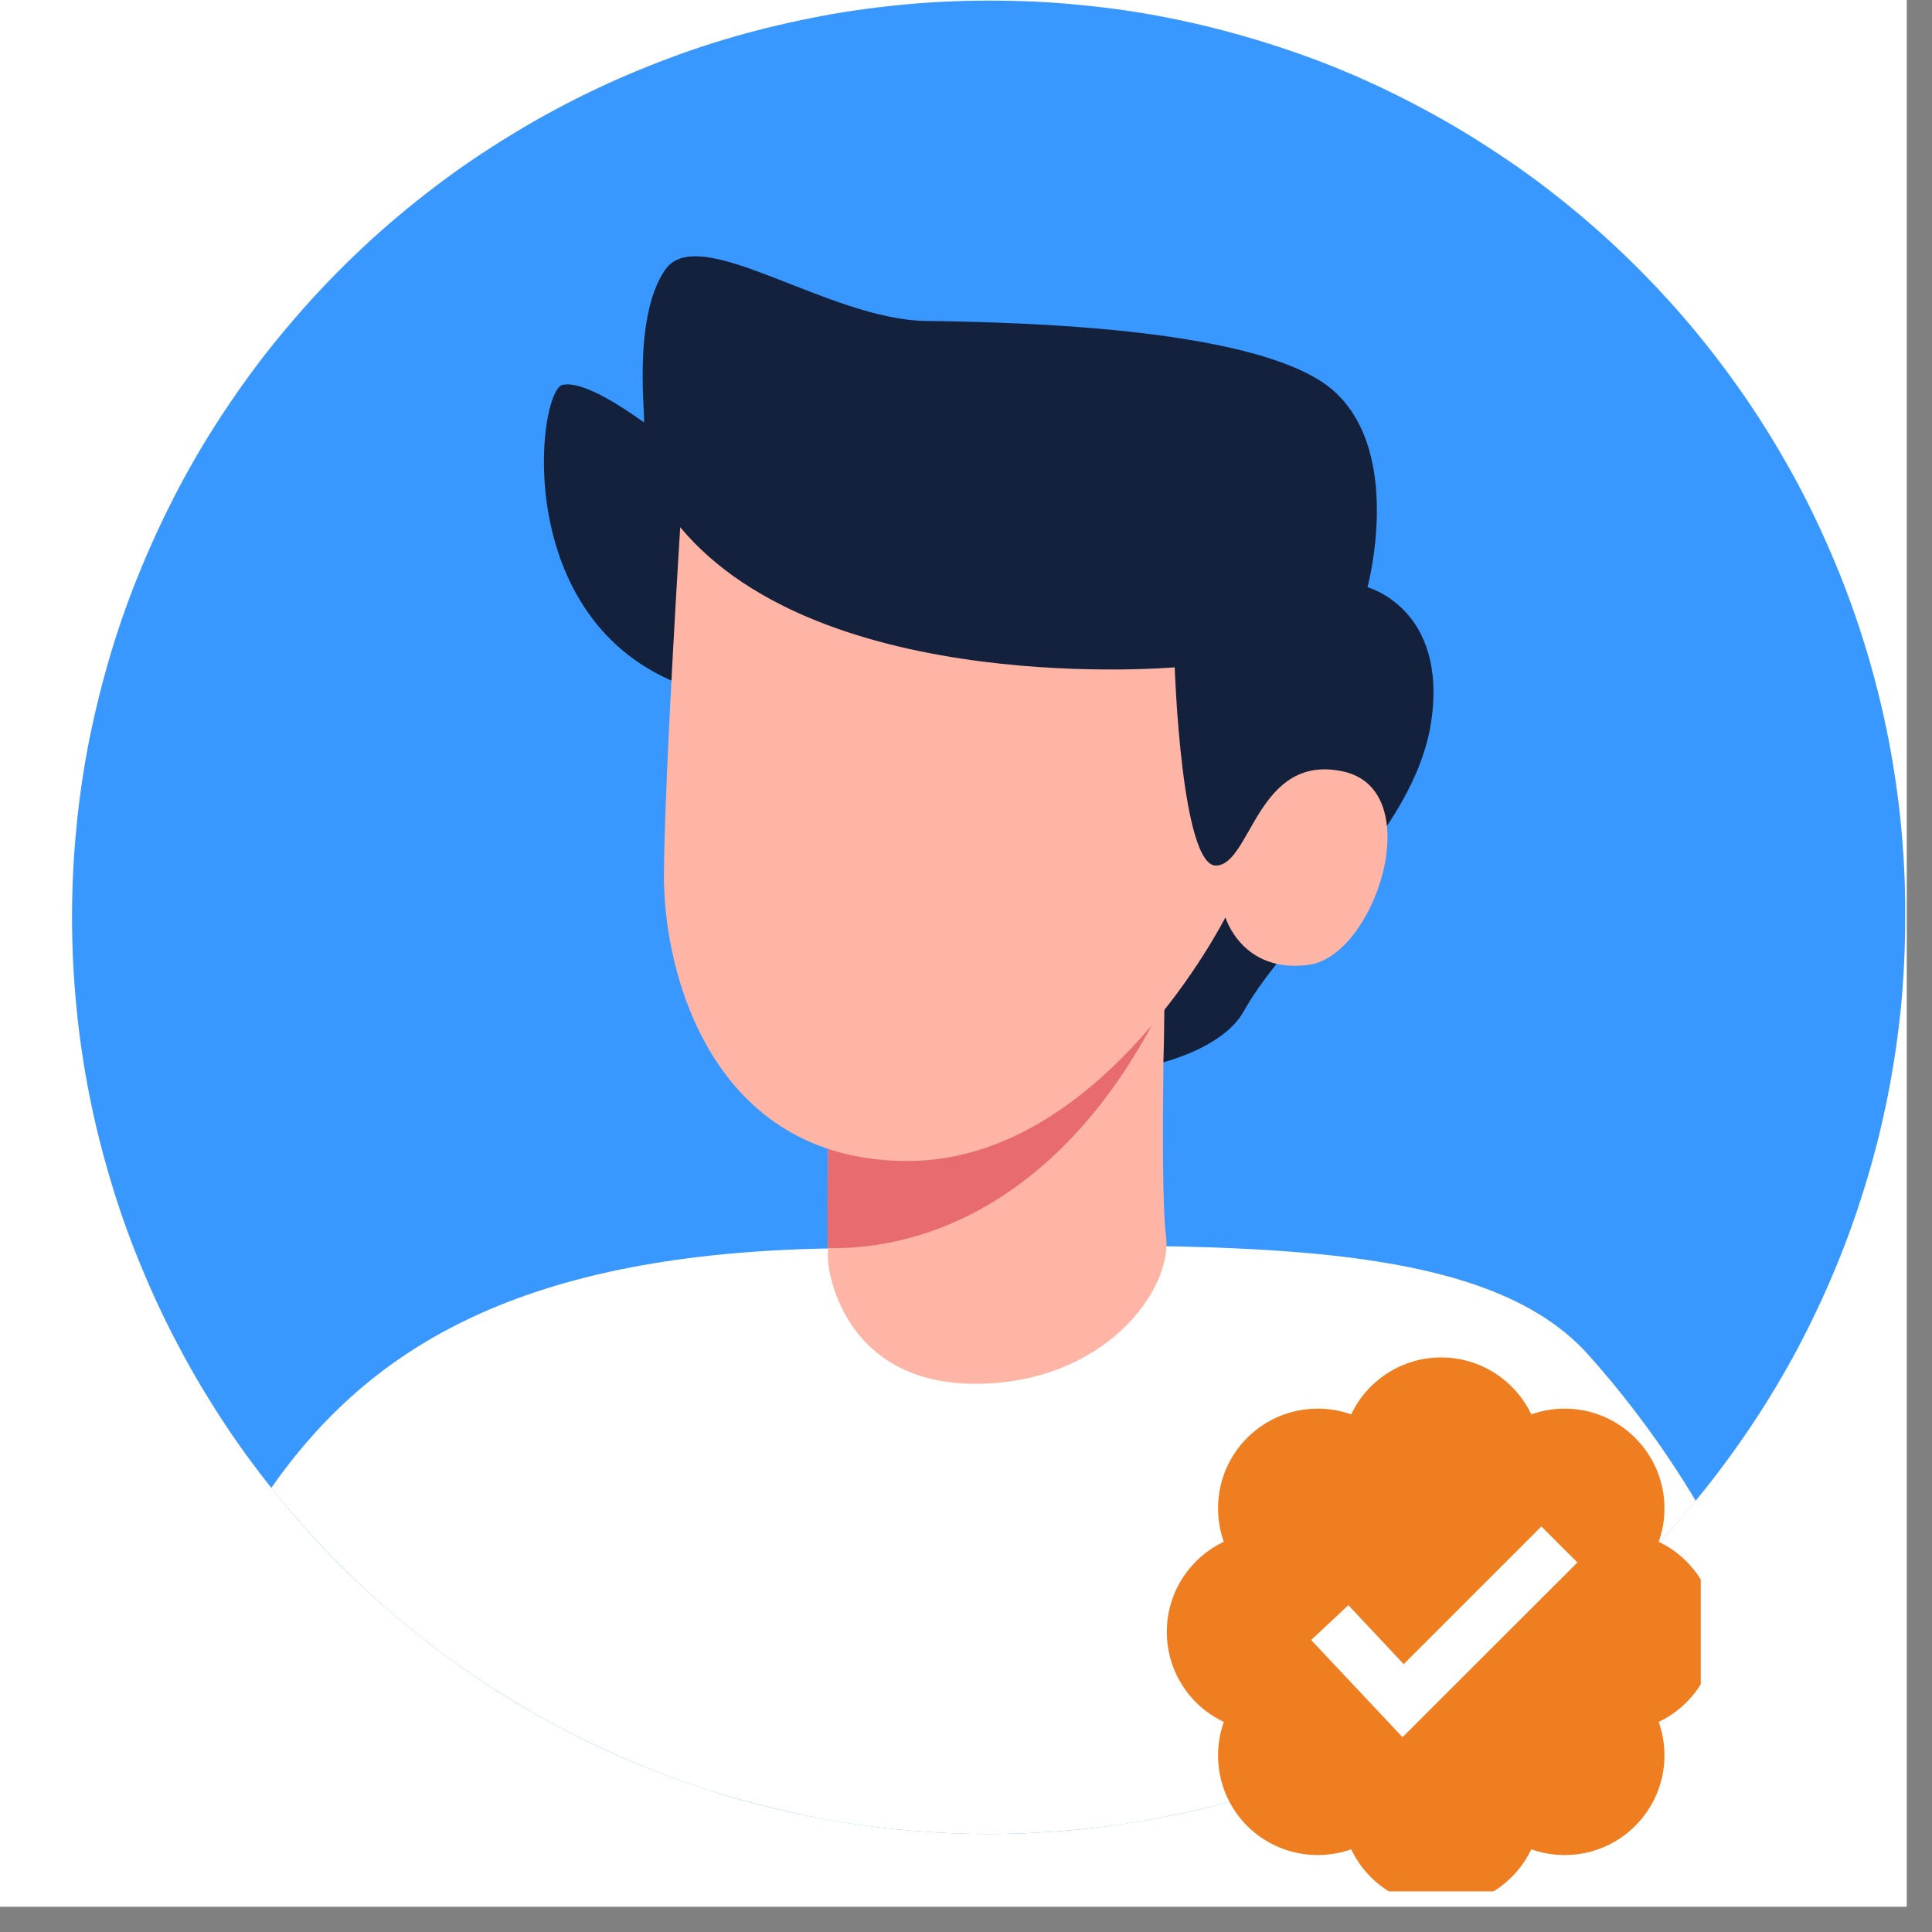
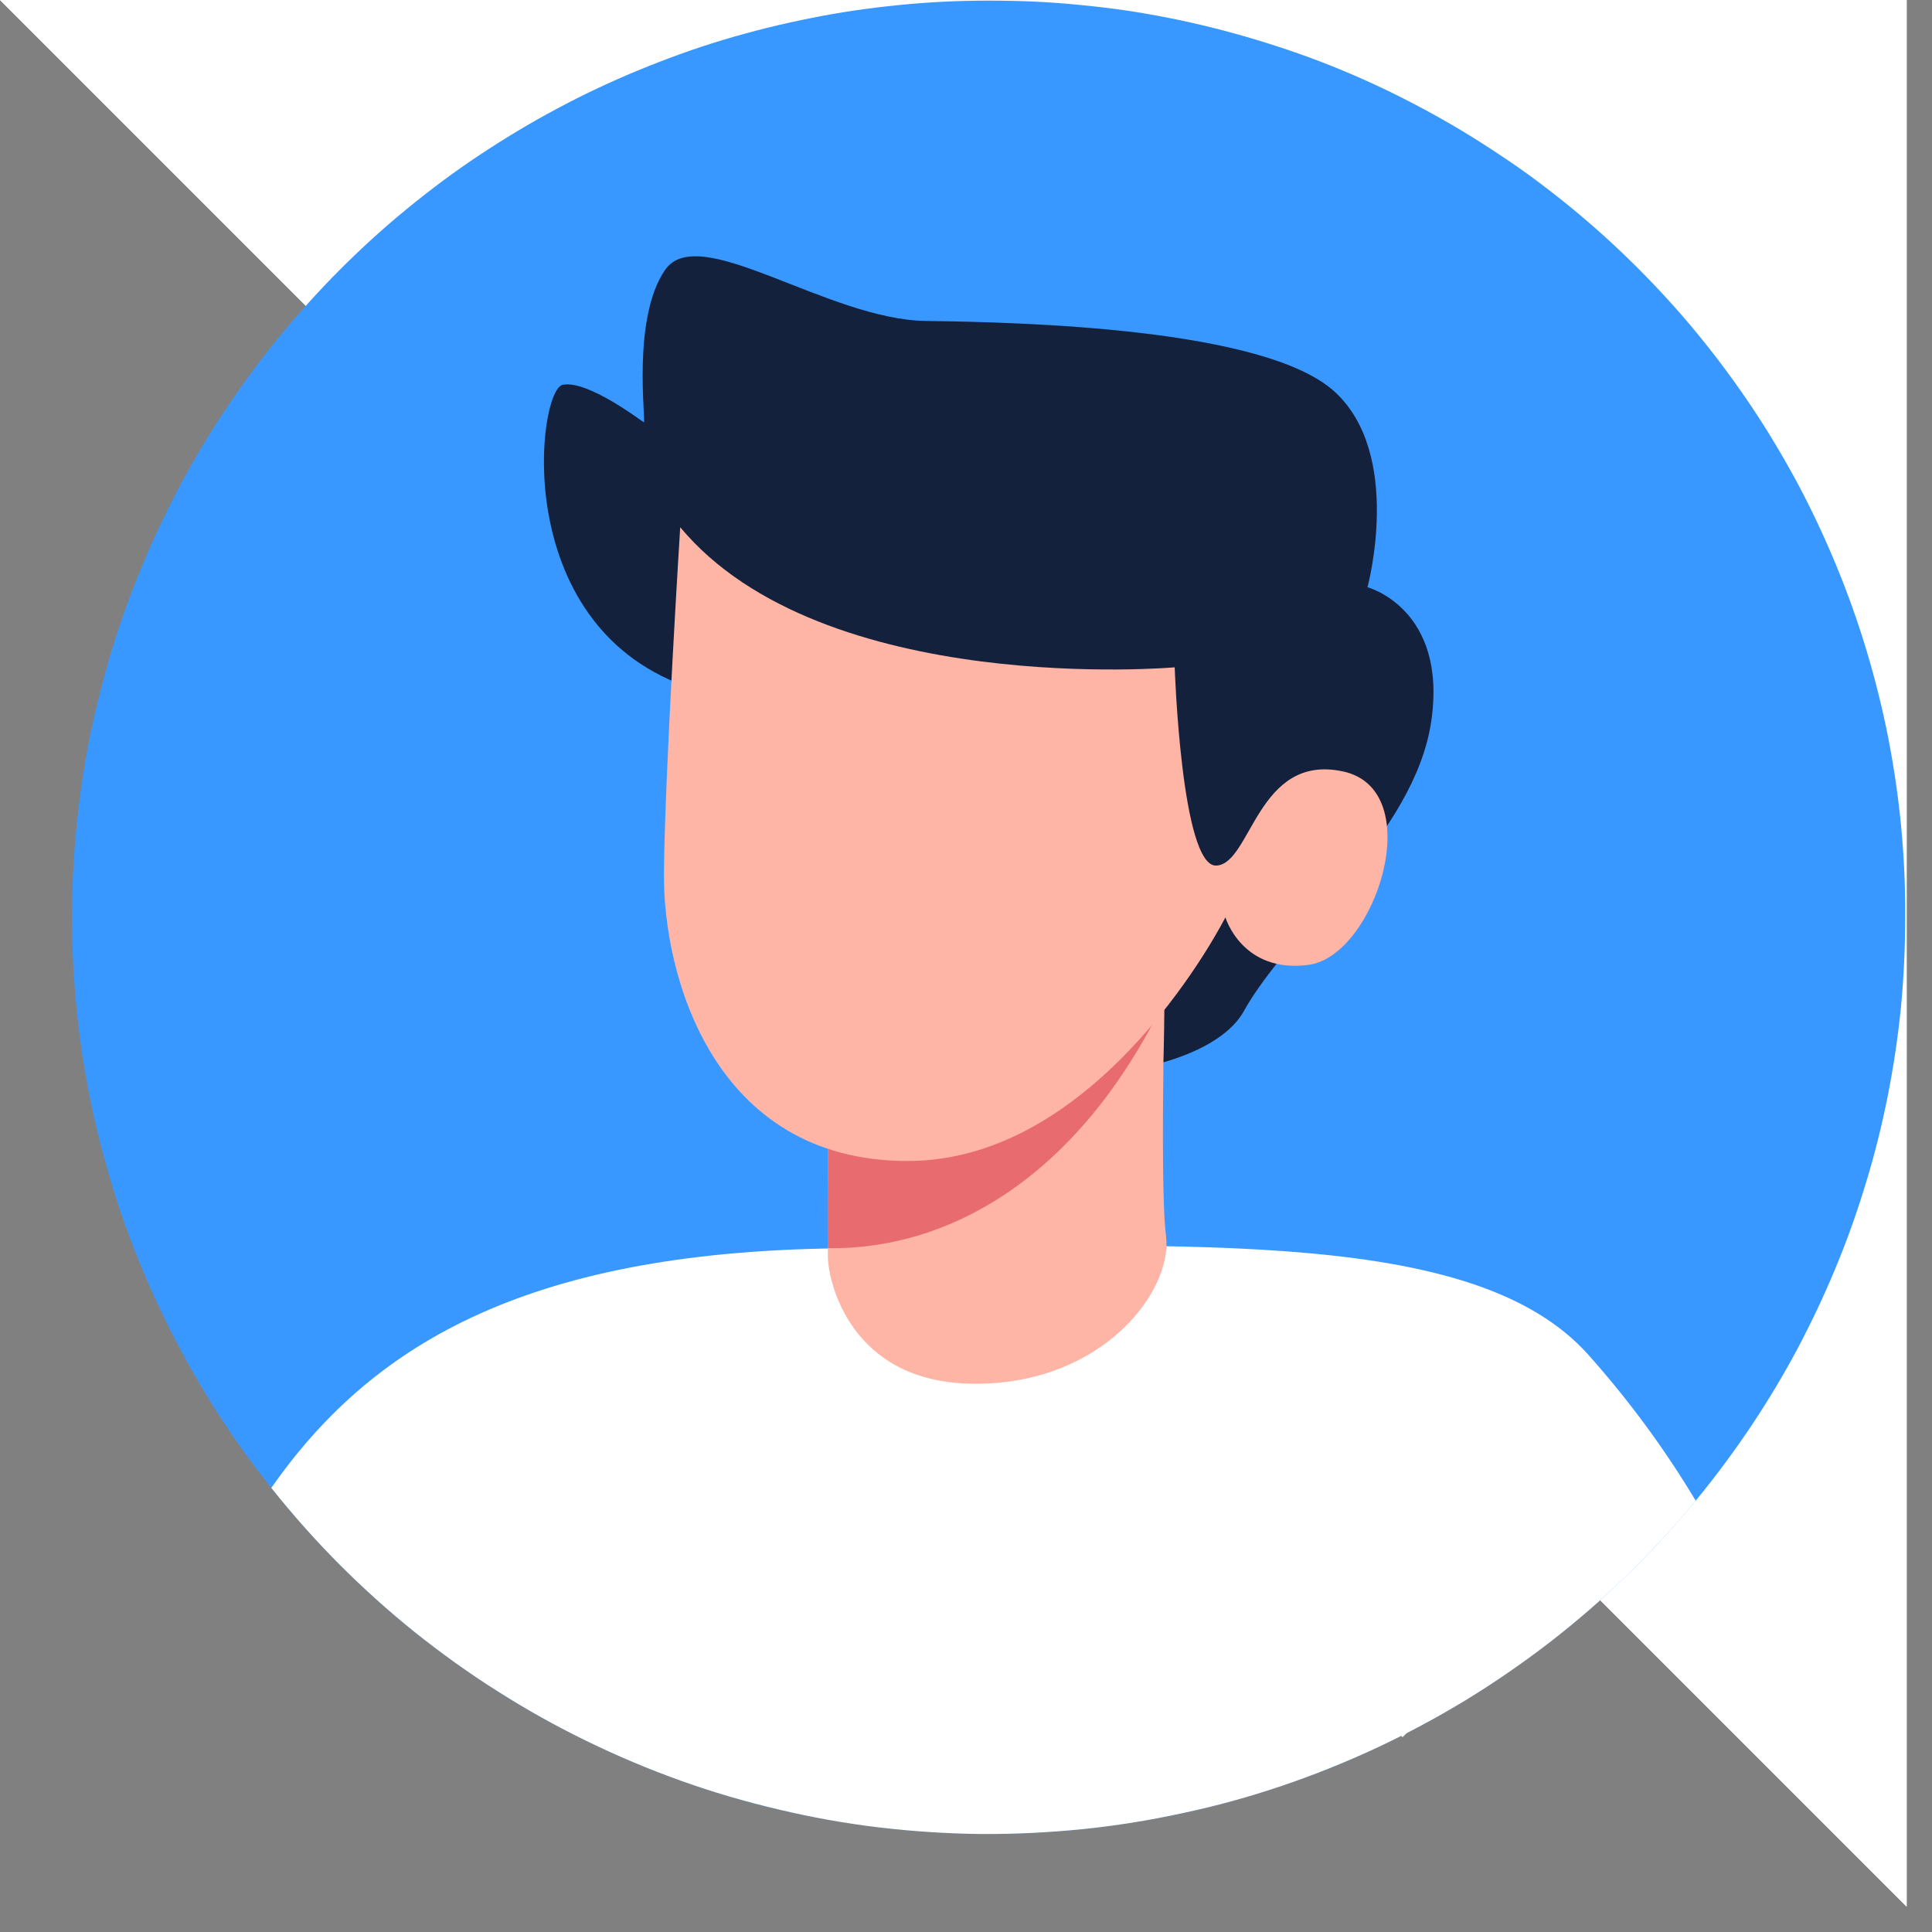
<svg xmlns="http://www.w3.org/2000/svg" version="1.0" preserveAspectRatio="xMidYMid meet" height="50" viewBox="0 0 37.5 37.5" zoomAndPan="magnify" width="50">
  <rect x="0" y="0" width="37.5" height="37.5" fill="#808080" stroke="none" />
  <defs>
    <clipPath id="616c12ccba">
-       <path clip-rule="nonzero" d="M 0 0 L 37.008 0 L 37.008 37.008 L 0 37.008 Z M 0 0" />
+       <path clip-rule="nonzero" d="M 0 0 L 37.008 0 L 37.008 37.008 Z M 0 0" />
    </clipPath>
    <clipPath id="85fd7d7e19">
      <path clip-rule="nonzero" d="M 22.648 26.348 L 33.012 26.348 L 33.012 36.711 L 22.648 36.711 Z M 22.648 26.348" />
    </clipPath>
  </defs>
  <g clip-path="url(#616c12ccba)">
    <path fill-rule="nonzero" fill-opacity="1" d="M 0 0 L 37.008 0 L 37.008 37.008 L 0 37.008 Z M 0 0" fill="#ffffff" />
    <path fill-rule="nonzero" fill-opacity="1" d="M 0 0 L 37.008 0 L 37.008 37.008 L 0 37.008 Z M 0 0" fill="#ffffff" />
  </g>
  <path fill-rule="nonzero" fill-opacity="1" d="M 36.98 17.801 C 36.98 18.383 36.953 18.965 36.898 19.547 C 36.84 20.125 36.754 20.703 36.641 21.273 C 36.527 21.844 36.387 22.41 36.215 22.969 C 36.047 23.523 35.852 24.074 35.629 24.609 C 35.406 25.148 35.156 25.676 34.883 26.191 C 34.609 26.703 34.309 27.203 33.984 27.688 C 33.66 28.172 33.312 28.641 32.945 29.09 C 32.574 29.539 32.184 29.973 31.773 30.383 C 31.359 30.797 30.93 31.188 30.477 31.559 C 30.027 31.926 29.559 32.273 29.074 32.598 C 28.59 32.922 28.094 33.219 27.578 33.496 C 27.062 33.77 26.539 34.02 26 34.242 C 25.461 34.465 24.914 34.66 24.355 34.828 C 23.797 35 23.234 35.141 22.66 35.254 C 22.09 35.367 21.516 35.453 20.934 35.512 C 20.355 35.566 19.773 35.598 19.191 35.598 C 18.609 35.598 18.027 35.566 17.445 35.512 C 16.867 35.453 16.289 35.367 15.719 35.254 C 15.148 35.141 14.582 35 14.027 34.832 C 13.469 34.66 12.922 34.465 12.383 34.242 C 11.844 34.02 11.316 33.77 10.805 33.496 C 10.289 33.223 9.789 32.922 9.305 32.598 C 8.82 32.273 8.352 31.926 7.902 31.559 C 7.453 31.188 7.02 30.797 6.609 30.387 C 6.195 29.973 5.805 29.543 5.438 29.09 C 5.066 28.641 4.719 28.172 4.395 27.688 C 4.074 27.203 3.773 26.707 3.5 26.191 C 3.223 25.676 2.977 25.152 2.754 24.613 C 2.527 24.074 2.332 23.527 2.164 22.969 C 1.996 22.41 1.852 21.848 1.738 21.273 C 1.625 20.703 1.539 20.129 1.484 19.547 C 1.426 18.969 1.398 18.387 1.398 17.805 C 1.398 17.223 1.426 16.641 1.484 16.059 C 1.539 15.48 1.625 14.902 1.738 14.332 C 1.855 13.762 1.996 13.195 2.164 12.637 C 2.332 12.082 2.531 11.531 2.754 10.996 C 2.977 10.457 3.227 9.93 3.5 9.414 C 3.773 8.902 4.074 8.402 4.398 7.918 C 4.723 7.434 5.066 6.965 5.438 6.516 C 5.809 6.066 6.199 5.633 6.609 5.223 C 7.023 4.809 7.453 4.418 7.902 4.051 C 8.355 3.68 8.82 3.332 9.309 3.008 C 9.793 2.688 10.289 2.387 10.805 2.113 C 11.32 1.836 11.844 1.59 12.383 1.367 C 12.922 1.145 13.469 0.945 14.027 0.777 C 14.586 0.609 15.148 0.469 15.723 0.355 C 16.293 0.238 16.867 0.156 17.449 0.098 C 18.027 0.039 18.609 0.012 19.191 0.012 C 19.777 0.012 20.359 0.035 20.938 0.094 C 21.52 0.148 22.094 0.23 22.668 0.344 C 23.238 0.457 23.805 0.598 24.363 0.766 C 24.922 0.934 25.473 1.125 26.012 1.348 C 26.551 1.57 27.078 1.82 27.59 2.094 C 28.105 2.367 28.605 2.668 29.09 2.992 C 29.578 3.312 30.043 3.66 30.496 4.031 C 30.945 4.398 31.379 4.793 31.789 5.203 C 32.203 5.617 32.594 6.047 32.965 6.5 C 33.332 6.949 33.68 7.418 34.004 7.902 C 34.328 8.387 34.625 8.887 34.902 9.402 C 35.176 9.918 35.422 10.445 35.645 10.984 C 35.867 11.523 36.062 12.07 36.23 12.629 C 36.398 13.188 36.539 13.754 36.652 14.328 C 36.762 14.898 36.848 15.477 36.902 16.055 C 36.957 16.637 36.984 17.219 36.98 17.801 Z M 36.98 17.801" fill="#3998ff" />
  <path fill-rule="nonzero" fill-opacity="1" d="M 32.914 29.129 C 32.496 29.637 32.047 30.121 31.574 30.582 C 31.098 31.043 30.602 31.473 30.078 31.879 C 29.555 32.281 29.012 32.656 28.449 33 C 27.883 33.344 27.305 33.652 26.703 33.934 C 26.105 34.211 25.492 34.457 24.867 34.668 C 24.242 34.879 23.605 35.055 22.961 35.191 C 22.316 35.332 21.664 35.438 21.008 35.504 C 20.348 35.57 19.691 35.602 19.031 35.598 C 18.371 35.59 17.711 35.547 17.055 35.469 C 16.398 35.391 15.75 35.273 15.109 35.121 C 14.465 34.969 13.832 34.785 13.211 34.562 C 12.59 34.34 11.98 34.082 11.387 33.793 C 10.793 33.504 10.219 33.184 9.66 32.828 C 9.102 32.477 8.566 32.09 8.051 31.68 C 7.535 31.266 7.047 30.824 6.578 30.355 C 6.113 29.887 5.676 29.395 5.266 28.879 C 7.16 26.176 10.098 24.301 16.273 24.23 C 23.406 24.145 28.648 23.883 30.816 26.281 C 31.605 27.164 32.305 28.113 32.914 29.129 Z M 32.914 29.129" fill="#ffffff" />
  <path fill-rule="nonzero" fill-opacity="1" d="M 13.297 13.316 C 9.879 12.078 10.434 7.566 10.922 7.469 C 11.406 7.371 12.449 8.172 12.496 8.195 C 12.547 8.219 12.254 6.184 12.91 5.238 C 13.566 4.289 16.062 6.207 17.98 6.23 C 19.898 6.254 24.531 6.375 25.891 7.59 C 27.246 8.805 26.543 11.398 26.543 11.398 C 26.543 11.398 28.098 11.812 27.781 13.996 C 27.465 16.18 25.016 18.055 24.141 19.629 C 23.27 21.199 18.082 21.492 17.277 19.211" fill="#14213d" />
  <path fill-rule="nonzero" fill-opacity="1" d="M 18.934 26.859 C 16.445 26.859 16.078 24.785 16.07 24.434 C 16.07 24.395 16.066 24.324 16.07 24.227 C 16.066 24.031 16.066 23.73 16.066 23.379 C 16.074 22.434 16.086 21.125 16.07 20.562 L 20.816 18.863 L 21.68 18.551 L 22.637 18.211 C 22.637 18.211 22.633 18.395 22.621 18.703 C 22.617 18.879 22.613 19.094 22.609 19.34 C 22.609 19.367 22.605 19.395 22.602 19.426 C 22.598 19.781 22.594 20.188 22.582 20.613 C 22.566 21.953 22.562 23.457 22.633 23.996 C 22.762 25.051 21.418 26.859 18.934 26.859 Z M 18.934 26.859" fill="#ffb5a6" />
  <path fill-rule="nonzero" fill-opacity="1" d="M 22.641 19.348 C 22.633 19.375 22.617 19.398 22.602 19.422 C 20.918 22.887 18.387 24.262 16.07 24.227 C 16.062 24.031 16.062 23.73 16.062 23.379 C 16.074 22.434 16.086 21.125 16.07 20.562 L 20.816 18.863 L 22.609 19.34 Z M 22.641 19.348" fill="#e86b70" />
  <path fill-rule="nonzero" fill-opacity="1" d="M 13.203 10.234 C 15.969 13.551 22.801 12.953 22.801 12.953 C 22.801 12.953 22.93 16.832 23.609 16.801 C 24.289 16.77 24.402 14.617 26.066 14.973 C 27.734 15.332 26.699 18.547 25.406 18.727 C 24.109 18.902 23.785 17.805 23.785 17.805 C 23.785 17.805 21.402 22.535 17.617 22.535 C 13.832 22.535 12.863 18.906 12.887 16.93 C 12.906 14.953 13.203 10.234 13.203 10.234 Z M 13.203 10.234" fill="#ffb5a6" />
  <g clip-path="url(#85fd7d7e19)">
-     <path fill-rule="nonzero" fill-opacity="1" d="M 33.301 31.676 C 33.301 30.902 32.848 30.238 32.195 29.926 C 32.438 29.246 32.285 28.453 31.738 27.91 C 31.195 27.363 30.402 27.211 29.723 27.453 C 29.41 26.801 28.746 26.348 27.973 26.348 C 27.203 26.348 26.535 26.801 26.227 27.453 C 25.543 27.211 24.754 27.363 24.207 27.91 C 23.664 28.453 23.512 29.246 23.754 29.926 C 23.098 30.238 22.648 30.902 22.648 31.676 C 22.648 32.445 23.098 33.113 23.754 33.422 C 23.512 34.105 23.664 34.895 24.207 35.441 C 24.754 35.984 25.543 36.137 26.227 35.895 C 26.535 36.547 27.203 37 27.973 37 C 28.746 37 29.41 36.547 29.723 35.895 C 30.402 36.137 31.195 35.984 31.738 35.441 C 32.285 34.895 32.438 34.105 32.195 33.422 C 32.848 33.113 33.301 32.445 33.301 31.676 Z M 33.301 31.676" fill="#ee7e20" />
-   </g>
+     </g>
  <path fill-rule="nonzero" fill-opacity="1" d="M 27.223 33.719 L 25.449 31.832 L 26.172 31.156 L 27.246 32.301 L 29.918 29.629 L 30.617 30.328 Z M 27.223 33.719" fill="#ffffff" />
</svg>